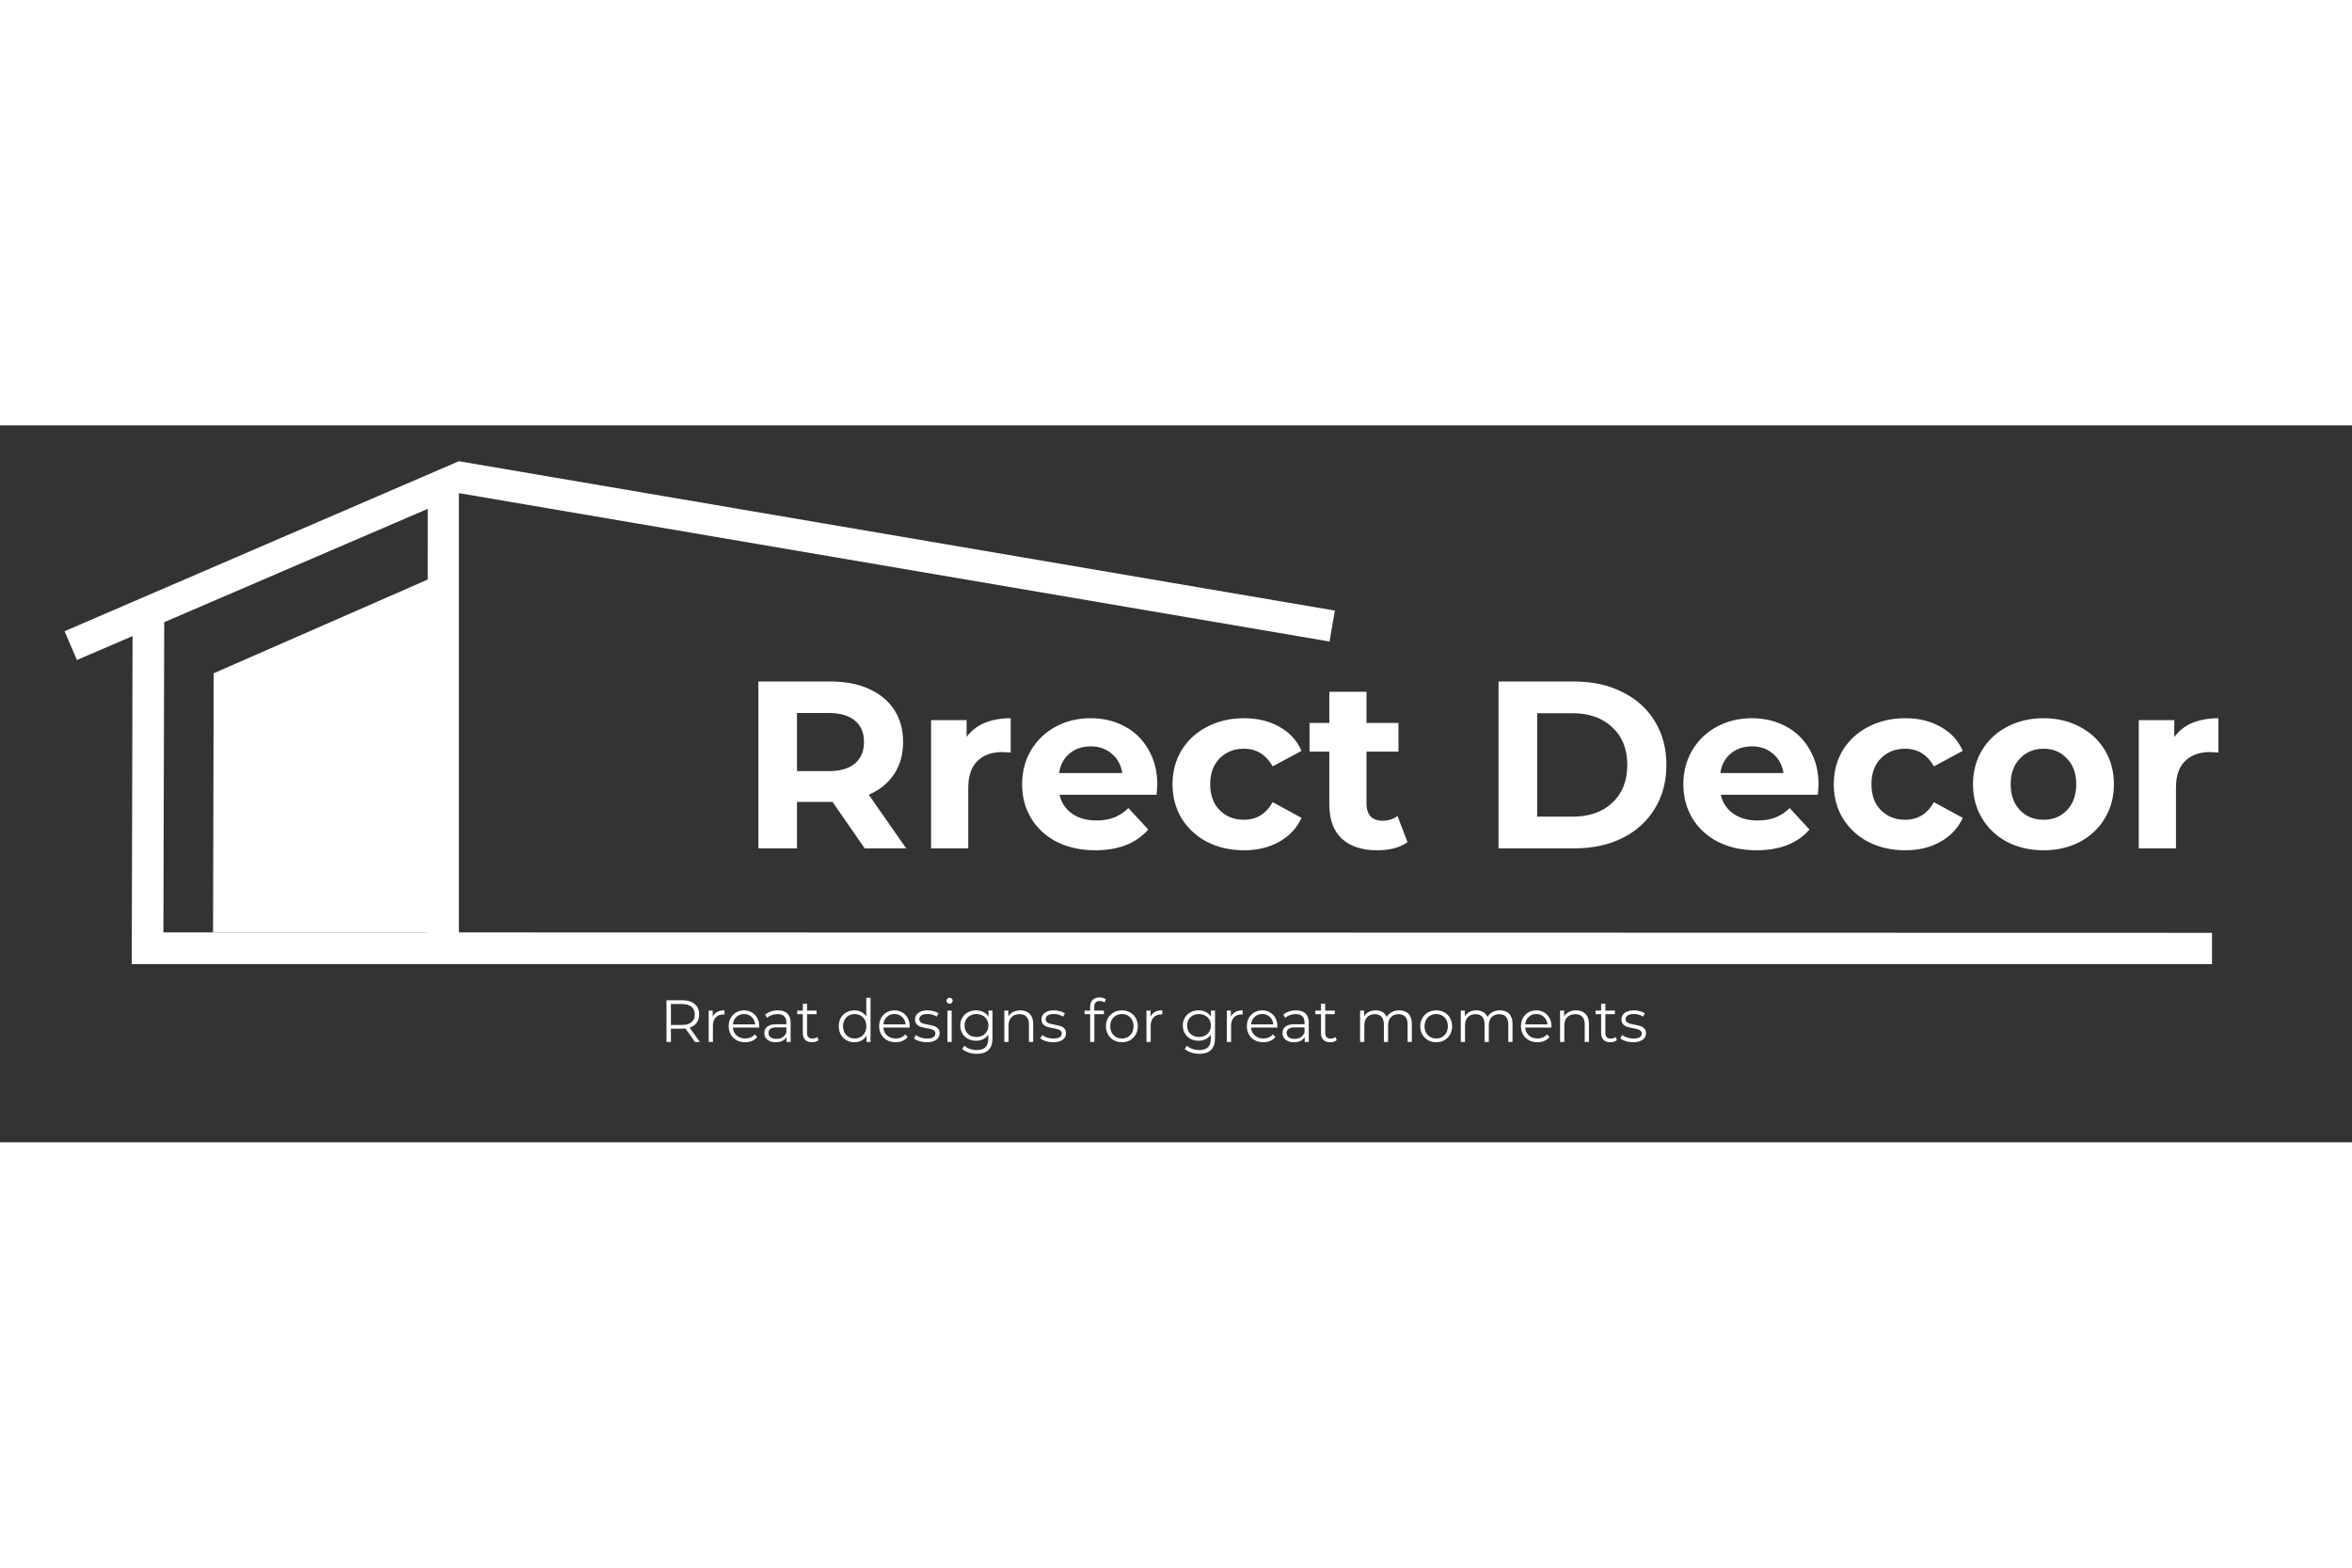
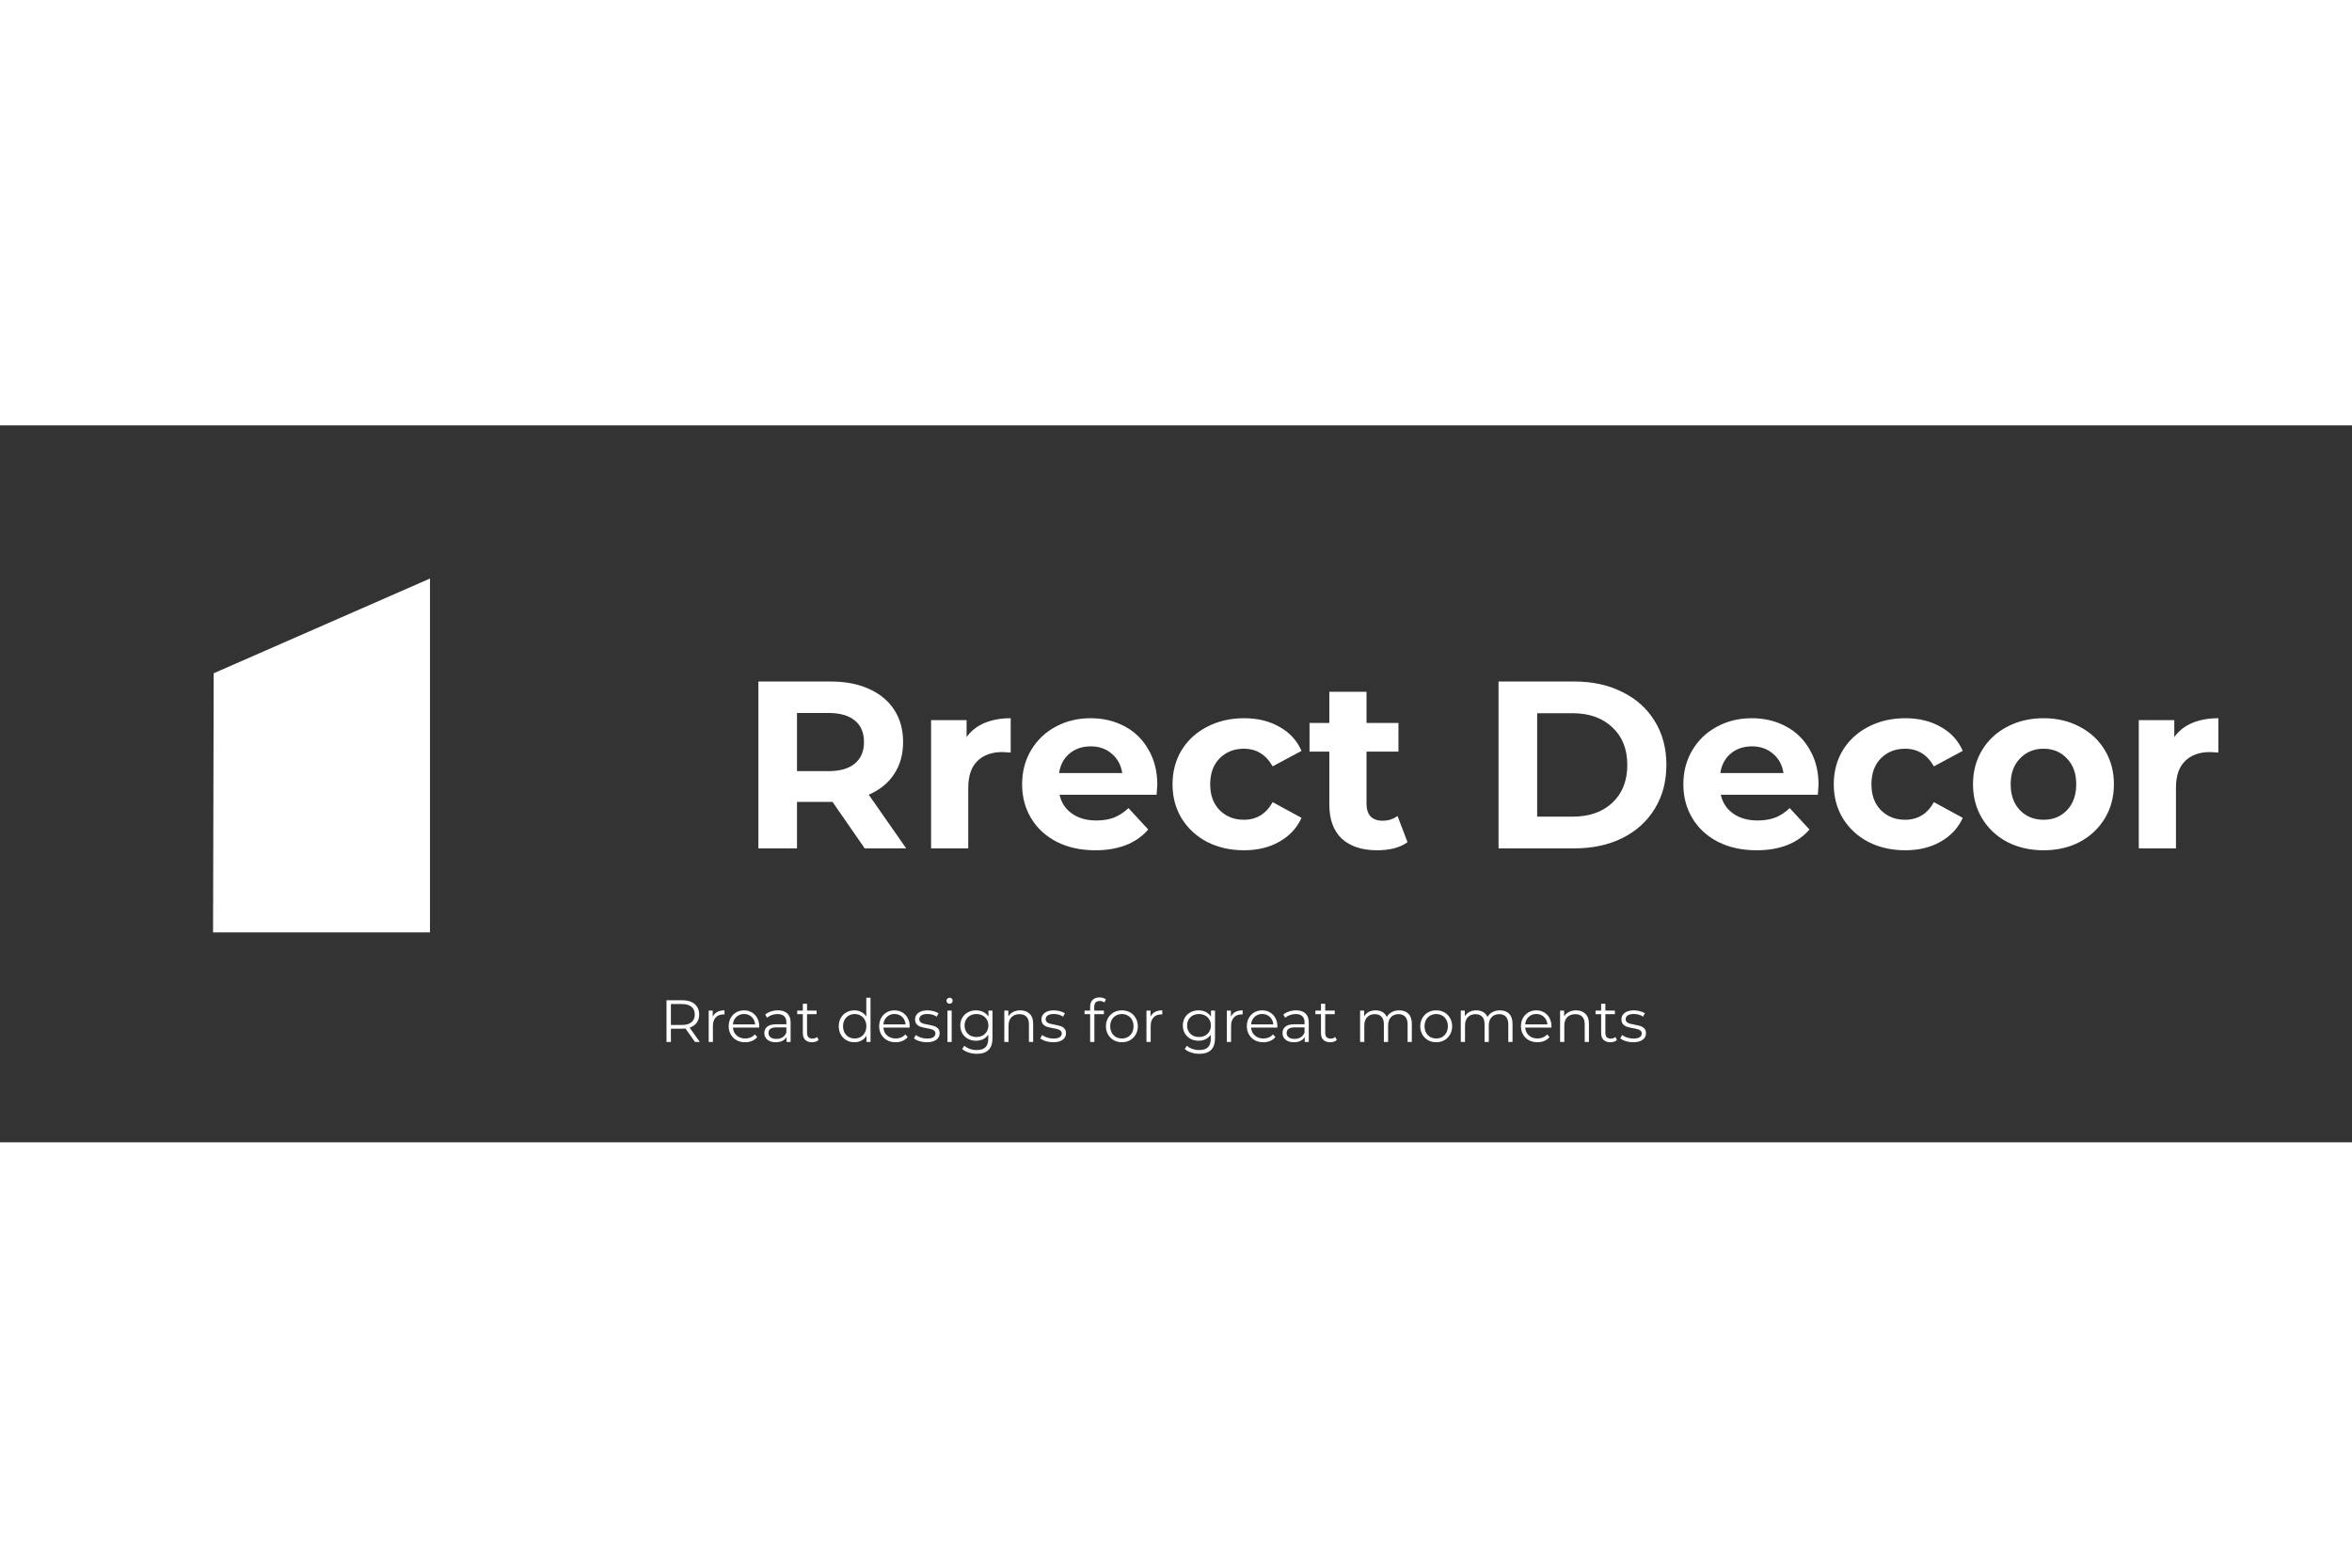
<svg xmlns="http://www.w3.org/2000/svg" width="150" height="100" viewBox="0 0 328 100" fill="none">
  <rect x="0" y="0" width="328" height="100" fill="#333333" stroke="none" />
  <path d="M59.964 70.723H29.711L29.801 34.576L59.964 21.363V70.723Z" fill="white" />
-   <path d="M63.995 70.723V9.449L185.412 30.149L186.158 25.835L63.995 5L9 28.714L10.728 32.723L18.486 29.392L18.373 75.149H308.479V70.779L63.995 70.723ZM59.625 70.723H22.788L22.901 27.45L59.658 11.64L59.625 70.723Z" fill="white" />
  <path d="M96.921 86L95.591 84.13C95.441 84.146 95.286 84.155 95.125 84.155H93.563V86H92.948V80.181H95.125C95.868 80.181 96.45 80.359 96.871 80.713C97.292 81.068 97.503 81.556 97.503 82.176C97.503 82.631 97.386 83.016 97.154 83.332C96.926 83.642 96.599 83.867 96.173 84.005L97.594 86H96.921ZM95.109 83.631C95.685 83.631 96.126 83.504 96.43 83.249C96.735 82.994 96.888 82.636 96.888 82.176C96.888 81.705 96.735 81.345 96.43 81.096C96.126 80.841 95.685 80.713 95.109 80.713H93.563V83.631H95.109ZM99.395 82.484C99.534 82.19 99.739 81.969 100.01 81.819C100.287 81.669 100.628 81.594 101.033 81.594V82.168L100.891 82.16C100.431 82.16 100.071 82.301 99.811 82.584C99.55 82.866 99.42 83.263 99.42 83.772V86H98.83V81.628H99.395V82.484ZM105.868 83.997H102.21C102.243 84.451 102.418 84.82 102.734 85.102C103.05 85.379 103.449 85.518 103.931 85.518C104.202 85.518 104.452 85.471 104.679 85.377C104.906 85.277 105.103 85.133 105.269 84.944L105.602 85.327C105.408 85.559 105.164 85.737 104.87 85.859C104.582 85.981 104.263 86.042 103.914 86.042C103.465 86.042 103.066 85.947 102.717 85.759C102.374 85.565 102.105 85.299 101.911 84.961C101.717 84.623 101.62 84.241 101.62 83.814C101.62 83.387 101.711 83.005 101.894 82.667C102.083 82.329 102.338 82.066 102.659 81.877C102.986 81.689 103.352 81.594 103.756 81.594C104.161 81.594 104.524 81.689 104.845 81.877C105.167 82.066 105.419 82.329 105.602 82.667C105.784 82.999 105.876 83.382 105.876 83.814L105.868 83.997ZM103.756 82.102C103.335 82.102 102.98 82.237 102.692 82.509C102.41 82.775 102.249 83.124 102.21 83.556H105.311C105.272 83.124 105.108 82.775 104.82 82.509C104.538 82.237 104.183 82.102 103.756 82.102ZM108.485 81.594C109.056 81.594 109.493 81.739 109.798 82.027C110.103 82.309 110.255 82.731 110.255 83.29V86H109.69V85.318C109.557 85.546 109.36 85.723 109.1 85.85C108.845 85.978 108.54 86.042 108.186 86.042C107.698 86.042 107.31 85.925 107.022 85.692C106.734 85.46 106.59 85.152 106.59 84.77C106.59 84.398 106.723 84.099 106.989 83.872C107.26 83.645 107.69 83.531 108.277 83.531H109.665V83.265C109.665 82.888 109.56 82.603 109.349 82.409C109.139 82.21 108.831 82.11 108.427 82.11C108.15 82.11 107.884 82.157 107.629 82.251C107.374 82.34 107.155 82.465 106.972 82.625L106.706 82.185C106.928 81.996 107.194 81.852 107.504 81.752C107.814 81.647 108.141 81.594 108.485 81.594ZM108.277 85.576C108.609 85.576 108.895 85.501 109.133 85.352C109.371 85.197 109.549 84.975 109.665 84.687V83.972H108.294C107.545 83.972 107.171 84.232 107.171 84.753C107.171 85.008 107.268 85.21 107.462 85.36C107.656 85.504 107.928 85.576 108.277 85.576ZM114.161 85.734C114.05 85.834 113.911 85.911 113.745 85.967C113.584 86.017 113.415 86.042 113.238 86.042C112.828 86.042 112.512 85.931 112.29 85.709C112.069 85.487 111.958 85.174 111.958 84.77V82.126H111.177V81.628H111.958V80.672H112.548V81.628H113.878V82.126H112.548V84.737C112.548 84.997 112.612 85.197 112.739 85.335C112.872 85.468 113.061 85.534 113.305 85.534C113.426 85.534 113.543 85.515 113.654 85.476C113.77 85.438 113.87 85.382 113.953 85.31L114.161 85.734ZM121.4 79.832V86H120.835V85.135C120.658 85.429 120.422 85.654 120.129 85.809C119.84 85.964 119.514 86.042 119.148 86.042C118.738 86.042 118.366 85.947 118.034 85.759C117.701 85.57 117.441 85.307 117.253 84.969C117.064 84.631 116.97 84.246 116.97 83.814C116.97 83.382 117.064 82.996 117.253 82.659C117.441 82.32 117.701 82.06 118.034 81.877C118.366 81.689 118.738 81.594 119.148 81.594C119.502 81.594 119.821 81.669 120.104 81.819C120.392 81.963 120.627 82.176 120.81 82.459V79.832H121.4ZM119.198 85.518C119.502 85.518 119.777 85.449 120.021 85.31C120.27 85.166 120.464 84.964 120.602 84.703C120.747 84.443 120.819 84.146 120.819 83.814C120.819 83.481 120.747 83.185 120.602 82.924C120.464 82.664 120.27 82.465 120.021 82.326C119.777 82.182 119.502 82.11 119.198 82.11C118.887 82.11 118.608 82.182 118.358 82.326C118.114 82.465 117.92 82.664 117.776 82.924C117.638 83.185 117.568 83.481 117.568 83.814C117.568 84.146 117.638 84.443 117.776 84.703C117.92 84.964 118.114 85.166 118.358 85.31C118.608 85.449 118.887 85.518 119.198 85.518ZM126.851 83.997H123.194C123.227 84.451 123.401 84.82 123.717 85.102C124.033 85.379 124.432 85.518 124.914 85.518C125.186 85.518 125.435 85.471 125.662 85.377C125.89 85.277 126.086 85.133 126.253 84.944L126.585 85.327C126.391 85.559 126.147 85.737 125.854 85.859C125.565 85.981 125.247 86.042 124.898 86.042C124.449 86.042 124.05 85.947 123.701 85.759C123.357 85.565 123.088 85.299 122.894 84.961C122.7 84.623 122.603 84.241 122.603 83.814C122.603 83.387 122.695 83.005 122.878 82.667C123.066 82.329 123.321 82.066 123.643 81.877C123.969 81.689 124.335 81.594 124.74 81.594C125.144 81.594 125.507 81.689 125.829 81.877C126.15 82.066 126.402 82.329 126.585 82.667C126.768 82.999 126.859 83.382 126.859 83.814L126.851 83.997ZM124.74 82.102C124.319 82.102 123.964 82.237 123.676 82.509C123.393 82.775 123.232 83.124 123.194 83.556H126.294C126.255 83.124 126.092 82.775 125.804 82.509C125.521 82.237 125.166 82.102 124.74 82.102ZM129.233 86.042C128.878 86.042 128.537 85.992 128.21 85.892C127.889 85.787 127.637 85.656 127.454 85.501L127.72 85.036C127.903 85.18 128.133 85.299 128.41 85.393C128.687 85.482 128.975 85.526 129.274 85.526C129.673 85.526 129.967 85.465 130.155 85.343C130.349 85.216 130.446 85.039 130.446 84.811C130.446 84.651 130.394 84.526 130.288 84.437C130.183 84.343 130.05 84.274 129.889 84.23C129.729 84.18 129.515 84.132 129.249 84.088C128.895 84.022 128.609 83.955 128.393 83.889C128.177 83.817 127.991 83.698 127.836 83.531C127.687 83.365 127.612 83.135 127.612 82.841C127.612 82.476 127.764 82.176 128.069 81.944C128.374 81.711 128.798 81.594 129.341 81.594C129.623 81.594 129.906 81.633 130.189 81.711C130.471 81.783 130.704 81.88 130.887 82.002L130.629 82.476C130.269 82.226 129.839 82.102 129.341 82.102C128.964 82.102 128.678 82.168 128.485 82.301C128.296 82.434 128.202 82.609 128.202 82.825C128.202 82.991 128.255 83.124 128.36 83.224C128.471 83.323 128.606 83.398 128.767 83.448C128.928 83.493 129.149 83.54 129.432 83.59C129.781 83.656 130.061 83.722 130.272 83.789C130.482 83.855 130.662 83.969 130.812 84.13C130.962 84.29 131.036 84.512 131.036 84.795C131.036 85.177 130.876 85.482 130.554 85.709C130.238 85.931 129.798 86.042 129.233 86.042ZM132.127 81.628H132.718V86H132.127V81.628ZM132.427 80.672C132.305 80.672 132.202 80.63 132.119 80.547C132.036 80.464 131.994 80.364 131.994 80.248C131.994 80.137 132.036 80.04 132.119 79.957C132.202 79.874 132.305 79.832 132.427 79.832C132.549 79.832 132.651 79.874 132.734 79.957C132.817 80.035 132.859 80.129 132.859 80.24C132.859 80.362 132.817 80.464 132.734 80.547C132.651 80.63 132.549 80.672 132.427 80.672ZM138.408 81.628V85.468C138.408 86.211 138.225 86.759 137.859 87.114C137.499 87.474 136.953 87.654 136.222 87.654C135.817 87.654 135.432 87.593 135.066 87.471C134.706 87.355 134.412 87.191 134.185 86.981L134.484 86.532C134.695 86.72 134.95 86.867 135.249 86.972C135.554 87.078 135.873 87.13 136.205 87.13C136.759 87.13 137.166 87 137.427 86.74C137.687 86.485 137.818 86.086 137.818 85.543V84.986C137.635 85.263 137.394 85.474 137.094 85.618C136.801 85.762 136.474 85.834 136.114 85.834C135.704 85.834 135.329 85.745 134.991 85.568C134.659 85.385 134.396 85.133 134.202 84.811C134.013 84.484 133.919 84.116 133.919 83.706C133.919 83.296 134.013 82.93 134.202 82.609C134.396 82.287 134.659 82.038 134.991 81.861C135.324 81.683 135.698 81.594 136.114 81.594C136.485 81.594 136.82 81.669 137.119 81.819C137.419 81.969 137.66 82.185 137.843 82.467V81.628H138.408ZM136.172 85.31C136.488 85.31 136.773 85.244 137.028 85.111C137.283 84.972 137.48 84.781 137.618 84.537C137.762 84.293 137.834 84.016 137.834 83.706C137.834 83.395 137.762 83.121 137.618 82.883C137.48 82.639 137.283 82.451 137.028 82.318C136.779 82.179 136.493 82.11 136.172 82.11C135.856 82.11 135.571 82.176 135.316 82.309C135.066 82.442 134.87 82.631 134.725 82.875C134.587 83.118 134.518 83.395 134.518 83.706C134.518 84.016 134.587 84.293 134.725 84.537C134.87 84.781 135.066 84.972 135.316 85.111C135.571 85.244 135.856 85.31 136.172 85.31ZM142.286 81.594C142.834 81.594 143.269 81.755 143.591 82.077C143.918 82.392 144.081 82.855 144.081 83.465V86H143.491V83.523C143.491 83.069 143.377 82.722 143.15 82.484C142.923 82.246 142.599 82.126 142.178 82.126C141.707 82.126 141.333 82.268 141.056 82.55C140.784 82.828 140.648 83.213 140.648 83.706V86H140.058V81.628H140.623V82.434C140.784 82.168 141.006 81.963 141.288 81.819C141.576 81.669 141.909 81.594 142.286 81.594ZM146.856 86.042C146.501 86.042 146.16 85.992 145.833 85.892C145.512 85.787 145.26 85.656 145.077 85.501L145.343 85.036C145.526 85.18 145.756 85.299 146.033 85.393C146.31 85.482 146.598 85.526 146.897 85.526C147.296 85.526 147.59 85.465 147.778 85.343C147.972 85.216 148.069 85.039 148.069 84.811C148.069 84.651 148.016 84.526 147.911 84.437C147.806 84.343 147.673 84.274 147.512 84.23C147.351 84.18 147.138 84.132 146.872 84.088C146.517 84.022 146.232 83.955 146.016 83.889C145.8 83.817 145.614 83.698 145.459 83.531C145.309 83.365 145.235 83.135 145.235 82.841C145.235 82.476 145.387 82.176 145.692 81.944C145.997 81.711 146.421 81.594 146.964 81.594C147.246 81.594 147.529 81.633 147.811 81.711C148.094 81.783 148.327 81.88 148.51 82.002L148.252 82.476C147.892 82.226 147.462 82.102 146.964 82.102C146.587 82.102 146.301 82.168 146.107 82.301C145.919 82.434 145.825 82.609 145.825 82.825C145.825 82.991 145.877 83.124 145.983 83.224C146.094 83.323 146.229 83.398 146.39 83.448C146.551 83.493 146.772 83.54 147.055 83.59C147.404 83.656 147.684 83.722 147.895 83.789C148.105 83.855 148.285 83.969 148.435 84.13C148.584 84.29 148.659 84.512 148.659 84.795C148.659 85.177 148.499 85.482 148.177 85.709C147.861 85.931 147.421 86.042 146.856 86.042ZM153.372 80.29C153.117 80.29 152.923 80.359 152.79 80.497C152.663 80.636 152.599 80.841 152.599 81.112V81.628H153.946V82.126H152.616V86H152.026V82.126H151.244V81.628H152.026V81.088C152.026 80.689 152.139 80.373 152.366 80.14C152.599 79.907 152.926 79.791 153.347 79.791C153.513 79.791 153.674 79.816 153.829 79.866C153.984 79.91 154.115 79.976 154.22 80.065L154.02 80.506C153.849 80.362 153.633 80.29 153.372 80.29ZM156.457 86.042C156.035 86.042 155.656 85.947 155.318 85.759C154.98 85.565 154.714 85.299 154.52 84.961C154.326 84.623 154.229 84.241 154.229 83.814C154.229 83.387 154.326 83.005 154.52 82.667C154.714 82.329 154.98 82.066 155.318 81.877C155.656 81.689 156.035 81.594 156.457 81.594C156.878 81.594 157.257 81.689 157.595 81.877C157.933 82.066 158.197 82.329 158.385 82.667C158.579 83.005 158.676 83.387 158.676 83.814C158.676 84.241 158.579 84.623 158.385 84.961C158.197 85.299 157.933 85.565 157.595 85.759C157.257 85.947 156.878 86.042 156.457 86.042ZM156.457 85.518C156.767 85.518 157.044 85.449 157.288 85.31C157.537 85.166 157.731 84.964 157.87 84.703C158.008 84.443 158.077 84.146 158.077 83.814C158.077 83.481 158.008 83.185 157.87 82.924C157.731 82.664 157.537 82.465 157.288 82.326C157.044 82.182 156.767 82.11 156.457 82.11C156.146 82.11 155.866 82.182 155.617 82.326C155.373 82.465 155.179 82.664 155.035 82.924C154.897 83.185 154.827 83.481 154.827 83.814C154.827 84.146 154.897 84.443 155.035 84.703C155.179 84.964 155.373 85.166 155.617 85.31C155.866 85.449 156.146 85.518 156.457 85.518ZM160.446 82.484C160.585 82.19 160.79 81.969 161.061 81.819C161.338 81.669 161.679 81.594 162.084 81.594V82.168L161.942 82.16C161.482 82.16 161.122 82.301 160.862 82.584C160.601 82.866 160.471 83.263 160.471 83.772V86H159.881V81.628H160.446V82.484ZM169.441 81.628V85.468C169.441 86.211 169.258 86.759 168.892 87.114C168.532 87.474 167.986 87.654 167.255 87.654C166.85 87.654 166.465 87.593 166.099 87.471C165.739 87.355 165.445 87.191 165.218 86.981L165.517 86.532C165.728 86.72 165.983 86.867 166.282 86.972C166.587 87.078 166.905 87.13 167.238 87.13C167.792 87.13 168.199 87 168.46 86.74C168.72 86.485 168.85 86.086 168.85 85.543V84.986C168.668 85.263 168.427 85.474 168.127 85.618C167.834 85.762 167.507 85.834 167.146 85.834C166.736 85.834 166.362 85.745 166.024 85.568C165.692 85.385 165.429 85.133 165.235 84.811C165.046 84.484 164.952 84.116 164.952 83.706C164.952 83.296 165.046 82.93 165.235 82.609C165.429 82.287 165.692 82.038 166.024 81.861C166.357 81.683 166.731 81.594 167.146 81.594C167.518 81.594 167.853 81.669 168.152 81.819C168.451 81.969 168.693 82.185 168.875 82.467V81.628H169.441ZM167.205 85.31C167.52 85.31 167.806 85.244 168.061 85.111C168.316 84.972 168.512 84.781 168.651 84.537C168.795 84.293 168.867 84.016 168.867 83.706C168.867 83.395 168.795 83.121 168.651 82.883C168.512 82.639 168.316 82.451 168.061 82.318C167.811 82.179 167.526 82.11 167.205 82.11C166.889 82.11 166.603 82.176 166.348 82.309C166.099 82.442 165.902 82.631 165.758 82.875C165.62 83.118 165.55 83.395 165.55 83.706C165.55 84.016 165.62 84.293 165.758 84.537C165.902 84.781 166.099 84.972 166.348 85.111C166.603 85.244 166.889 85.31 167.205 85.31ZM171.656 82.484C171.795 82.19 172 81.969 172.271 81.819C172.548 81.669 172.889 81.594 173.294 81.594V82.168L173.152 82.16C172.692 82.16 172.332 82.301 172.072 82.584C171.811 82.866 171.681 83.263 171.681 83.772V86H171.091V81.628H171.656V82.484ZM178.129 83.997H174.471C174.505 84.451 174.679 84.82 174.995 85.102C175.311 85.379 175.71 85.518 176.192 85.518C176.464 85.518 176.713 85.471 176.94 85.377C177.167 85.277 177.364 85.133 177.53 84.944L177.863 85.327C177.669 85.559 177.425 85.737 177.131 85.859C176.843 85.981 176.524 86.042 176.175 86.042C175.726 86.042 175.328 85.947 174.978 85.759C174.635 85.565 174.366 85.299 174.172 84.961C173.978 84.623 173.881 84.241 173.881 83.814C173.881 83.387 173.973 83.005 174.155 82.667C174.344 82.329 174.599 82.066 174.92 81.877C175.247 81.689 175.613 81.594 176.017 81.594C176.422 81.594 176.785 81.689 177.106 81.877C177.428 82.066 177.68 82.329 177.863 82.667C178.046 82.999 178.137 83.382 178.137 83.814L178.129 83.997ZM176.017 82.102C175.596 82.102 175.242 82.237 174.953 82.509C174.671 82.775 174.51 83.124 174.471 83.556H177.572C177.533 83.124 177.37 82.775 177.081 82.509C176.799 82.237 176.444 82.102 176.017 82.102ZM180.746 81.594C181.317 81.594 181.755 81.739 182.059 82.027C182.364 82.309 182.516 82.731 182.516 83.29V86H181.951V85.318C181.818 85.546 181.622 85.723 181.361 85.85C181.106 85.978 180.801 86.042 180.447 86.042C179.959 86.042 179.571 85.925 179.283 85.692C178.995 85.46 178.851 85.152 178.851 84.77C178.851 84.398 178.984 84.099 179.25 83.872C179.521 83.645 179.951 83.531 180.538 83.531H181.926V83.265C181.926 82.888 181.821 82.603 181.61 82.409C181.4 82.21 181.092 82.11 180.688 82.11C180.411 82.11 180.145 82.157 179.89 82.251C179.635 82.34 179.416 82.465 179.233 82.625L178.967 82.185C179.189 81.996 179.455 81.852 179.765 81.752C180.075 81.647 180.402 81.594 180.746 81.594ZM180.538 85.576C180.871 85.576 181.156 85.501 181.394 85.352C181.633 85.197 181.81 84.975 181.926 84.687V83.972H180.555C179.807 83.972 179.433 84.232 179.433 84.753C179.433 85.008 179.53 85.21 179.724 85.36C179.918 85.504 180.189 85.576 180.538 85.576ZM186.422 85.734C186.311 85.834 186.173 85.911 186.006 85.967C185.846 86.017 185.677 86.042 185.499 86.042C185.089 86.042 184.773 85.931 184.552 85.709C184.33 85.487 184.219 85.174 184.219 84.77V82.126H183.438V81.628H184.219V80.672H184.809V81.628H186.139V82.126H184.809V84.737C184.809 84.997 184.873 85.197 185.001 85.335C185.134 85.468 185.322 85.534 185.566 85.534C185.688 85.534 185.804 85.515 185.915 85.476C186.031 85.438 186.131 85.382 186.214 85.31L186.422 85.734ZM195.125 81.594C195.673 81.594 196.103 81.752 196.413 82.068C196.729 82.384 196.887 82.85 196.887 83.465V86H196.297V83.523C196.297 83.069 196.186 82.722 195.964 82.484C195.748 82.246 195.44 82.126 195.041 82.126C194.587 82.126 194.23 82.268 193.969 82.55C193.709 82.828 193.578 83.213 193.578 83.706V86H192.988V83.523C192.988 83.069 192.877 82.722 192.656 82.484C192.44 82.246 192.129 82.126 191.725 82.126C191.276 82.126 190.919 82.268 190.653 82.55C190.392 82.828 190.262 83.213 190.262 83.706V86H189.672V81.628H190.237V82.426C190.392 82.16 190.608 81.955 190.885 81.811C191.162 81.667 191.481 81.594 191.841 81.594C192.207 81.594 192.523 81.672 192.789 81.827C193.06 81.982 193.263 82.212 193.396 82.517C193.556 82.229 193.786 82.005 194.086 81.844C194.39 81.678 194.737 81.594 195.125 81.594ZM200.291 86.042C199.869 86.042 199.49 85.947 199.152 85.759C198.814 85.565 198.548 85.299 198.354 84.961C198.16 84.623 198.063 84.241 198.063 83.814C198.063 83.387 198.16 83.005 198.354 82.667C198.548 82.329 198.814 82.066 199.152 81.877C199.49 81.689 199.869 81.594 200.291 81.594C200.712 81.594 201.091 81.689 201.429 81.877C201.767 82.066 202.031 82.329 202.219 82.667C202.413 83.005 202.51 83.387 202.51 83.814C202.51 84.241 202.413 84.623 202.219 84.961C202.031 85.299 201.767 85.565 201.429 85.759C201.091 85.947 200.712 86.042 200.291 86.042ZM200.291 85.518C200.601 85.518 200.878 85.449 201.122 85.31C201.371 85.166 201.565 84.964 201.704 84.703C201.842 84.443 201.912 84.146 201.912 83.814C201.912 83.481 201.842 83.185 201.704 82.924C201.565 82.664 201.371 82.465 201.122 82.326C200.878 82.182 200.601 82.11 200.291 82.11C199.98 82.11 199.7 82.182 199.451 82.326C199.207 82.465 199.013 82.664 198.869 82.924C198.731 83.185 198.661 83.481 198.661 83.814C198.661 84.146 198.731 84.443 198.869 84.703C199.013 84.964 199.207 85.166 199.451 85.31C199.7 85.449 199.98 85.518 200.291 85.518ZM209.168 81.594C209.716 81.594 210.146 81.752 210.456 82.068C210.772 82.384 210.93 82.85 210.93 83.465V86H210.34V83.523C210.34 83.069 210.229 82.722 210.007 82.484C209.791 82.246 209.484 82.126 209.085 82.126C208.63 82.126 208.273 82.268 208.012 82.55C207.752 82.828 207.622 83.213 207.622 83.706V86H207.031V83.523C207.031 83.069 206.921 82.722 206.699 82.484C206.483 82.246 206.173 82.126 205.768 82.126C205.319 82.126 204.962 82.268 204.696 82.55C204.435 82.828 204.305 83.213 204.305 83.706V86H203.715V81.628H204.28V82.426C204.435 82.16 204.651 81.955 204.928 81.811C205.206 81.667 205.524 81.594 205.884 81.594C206.25 81.594 206.566 81.672 206.832 81.827C207.103 81.982 207.306 82.212 207.439 82.517C207.599 82.229 207.829 82.005 208.129 81.844C208.433 81.678 208.78 81.594 209.168 81.594ZM216.354 83.997H212.696C212.729 84.451 212.904 84.82 213.22 85.102C213.536 85.379 213.935 85.518 214.417 85.518C214.688 85.518 214.938 85.471 215.165 85.377C215.392 85.277 215.589 85.133 215.755 84.944L216.088 85.327C215.894 85.559 215.65 85.737 215.356 85.859C215.068 85.981 214.749 86.042 214.4 86.042C213.951 86.042 213.552 85.947 213.203 85.759C212.86 85.565 212.591 85.299 212.397 84.961C212.203 84.623 212.106 84.241 212.106 83.814C212.106 83.387 212.197 83.005 212.38 82.667C212.569 82.329 212.824 82.066 213.145 81.877C213.472 81.689 213.838 81.594 214.242 81.594C214.647 81.594 215.01 81.689 215.331 81.877C215.653 82.066 215.905 82.329 216.088 82.667C216.27 82.999 216.362 83.382 216.362 83.814L216.354 83.997ZM214.242 82.102C213.821 82.102 213.466 82.237 213.178 82.509C212.896 82.775 212.735 83.124 212.696 83.556H215.797C215.758 83.124 215.594 82.775 215.306 82.509C215.024 82.237 214.669 82.102 214.242 82.102ZM219.791 81.594C220.339 81.594 220.774 81.755 221.096 82.077C221.423 82.392 221.586 82.855 221.586 83.465V86H220.996V83.523C220.996 83.069 220.883 82.722 220.655 82.484C220.428 82.246 220.104 82.126 219.683 82.126C219.212 82.126 218.838 82.268 218.561 82.55C218.289 82.828 218.153 83.213 218.153 83.706V86H217.563V81.628H218.128V82.434C218.289 82.168 218.511 81.963 218.793 81.819C219.082 81.669 219.414 81.594 219.791 81.594ZM225.491 85.734C225.38 85.834 225.242 85.911 225.075 85.967C224.915 86.017 224.746 86.042 224.568 86.042C224.158 86.042 223.842 85.931 223.621 85.709C223.399 85.487 223.288 85.174 223.288 84.77V82.126H222.507V81.628H223.288V80.672H223.878V81.628H225.208V82.126H223.878V84.737C223.878 84.997 223.942 85.197 224.07 85.335C224.203 85.468 224.391 85.534 224.635 85.534C224.757 85.534 224.873 85.515 224.984 85.476C225.1 85.438 225.2 85.382 225.283 85.31L225.491 85.734ZM227.737 86.042C227.383 86.042 227.042 85.992 226.715 85.892C226.394 85.787 226.141 85.656 225.959 85.501L226.225 85.036C226.407 85.18 226.637 85.299 226.914 85.393C227.192 85.482 227.48 85.526 227.779 85.526C228.178 85.526 228.472 85.465 228.66 85.343C228.854 85.216 228.951 85.039 228.951 84.811C228.951 84.651 228.898 84.526 228.793 84.437C228.688 84.343 228.555 84.274 228.394 84.23C228.233 84.18 228.02 84.132 227.754 84.088C227.399 84.022 227.114 83.955 226.898 83.889C226.682 83.817 226.496 83.698 226.341 83.531C226.191 83.365 226.117 83.135 226.117 82.841C226.117 82.476 226.269 82.176 226.574 81.944C226.878 81.711 227.302 81.594 227.845 81.594C228.128 81.594 228.411 81.633 228.693 81.711C228.976 81.783 229.209 81.88 229.392 82.002L229.134 82.476C228.774 82.226 228.344 82.102 227.845 82.102C227.469 82.102 227.183 82.168 226.989 82.301C226.801 82.434 226.707 82.609 226.707 82.825C226.707 82.991 226.759 83.124 226.865 83.224C226.975 83.323 227.111 83.398 227.272 83.448C227.433 83.493 227.654 83.54 227.937 83.59C228.286 83.656 228.566 83.722 228.776 83.789C228.987 83.855 229.167 83.969 229.317 84.13C229.466 84.29 229.541 84.512 229.541 84.795C229.541 85.177 229.38 85.482 229.059 85.709C228.743 85.931 228.303 86.042 227.737 86.042Z" fill="white" />
  <path d="M120.589 59L116.1 52.517H115.834H111.146V59H105.76V35.726H115.834C117.896 35.726 119.68 36.069 121.187 36.757C122.717 37.444 123.891 38.419 124.712 39.682C125.532 40.946 125.942 42.442 125.942 44.171C125.942 45.9 125.521 47.396 124.678 48.66C123.858 49.901 122.683 50.854 121.154 51.519L126.374 59H120.589ZM120.489 44.171C120.489 42.863 120.068 41.866 119.225 41.179C118.383 40.469 117.153 40.115 115.535 40.115H111.146V48.227H115.535C117.153 48.227 118.383 47.873 119.225 47.163C120.068 46.454 120.489 45.457 120.489 44.171ZM134.798 43.473C135.418 42.608 136.25 41.954 137.291 41.511C138.355 41.068 139.574 40.846 140.949 40.846V45.634C140.372 45.59 139.984 45.567 139.785 45.567C138.3 45.567 137.136 45.989 136.294 46.831C135.452 47.651 135.03 48.892 135.03 50.555V59H129.844V41.112H134.798V43.473ZM161.393 50.123C161.393 50.189 161.359 50.654 161.293 51.519H147.761C148.004 52.627 148.581 53.503 149.49 54.146C150.398 54.788 151.529 55.11 152.881 55.11C153.812 55.11 154.632 54.977 155.341 54.711C156.073 54.423 156.749 53.979 157.37 53.381L160.129 56.373C158.445 58.302 155.984 59.266 152.748 59.266C150.731 59.266 148.946 58.878 147.395 58.102C145.843 57.304 144.646 56.207 143.804 54.811C142.962 53.414 142.54 51.829 142.54 50.056C142.54 48.305 142.951 46.731 143.771 45.335C144.613 43.916 145.755 42.819 147.195 42.043C148.658 41.245 150.287 40.846 152.083 40.846C153.834 40.846 155.419 41.223 156.838 41.977C158.256 42.73 159.364 43.816 160.162 45.235C160.983 46.631 161.393 48.261 161.393 50.123ZM152.116 44.77C150.941 44.77 149.955 45.102 149.157 45.767C148.359 46.432 147.871 47.341 147.694 48.493H156.505C156.328 47.363 155.84 46.465 155.042 45.8C154.244 45.113 153.269 44.77 152.116 44.77ZM173.491 59.266C171.584 59.266 169.866 58.878 168.337 58.102C166.83 57.304 165.644 56.207 164.779 54.811C163.937 53.414 163.516 51.829 163.516 50.056C163.516 48.283 163.937 46.698 164.779 45.301C165.644 43.905 166.83 42.819 168.337 42.043C169.866 41.245 171.584 40.846 173.491 40.846C175.375 40.846 177.015 41.245 178.411 42.043C179.83 42.819 180.861 43.938 181.504 45.401L177.48 47.562C176.549 45.922 175.208 45.102 173.457 45.102C172.105 45.102 170.986 45.545 170.099 46.432C169.213 47.319 168.769 48.527 168.769 50.056C168.769 51.586 169.213 52.794 170.099 53.68C170.986 54.567 172.105 55.01 173.457 55.01C175.231 55.01 176.572 54.19 177.48 52.55L181.504 54.744C180.861 56.163 179.83 57.271 178.411 58.069C177.015 58.867 175.375 59.266 173.491 59.266ZM196.287 58.136C195.777 58.512 195.146 58.8 194.392 59C193.66 59.177 192.885 59.266 192.064 59.266C189.937 59.266 188.285 58.723 187.11 57.637C185.958 56.551 185.381 54.955 185.381 52.849V45.501H182.622V41.511H185.381V37.156H190.568V41.511H195.024V45.501H190.568V52.782C190.568 53.536 190.757 54.123 191.134 54.545C191.533 54.944 192.087 55.143 192.796 55.143C193.616 55.143 194.314 54.922 194.891 54.478L196.287 58.136ZM208.981 35.726H219.554C222.081 35.726 224.308 36.213 226.237 37.189C228.187 38.142 229.695 39.494 230.759 41.245C231.845 42.996 232.388 45.035 232.388 47.363C232.388 49.69 231.845 51.73 230.759 53.481C229.695 55.232 228.187 56.595 226.237 57.57C224.308 58.523 222.081 59 219.554 59H208.981V35.726ZM219.288 54.578C221.615 54.578 223.466 53.935 224.84 52.65C226.237 51.342 226.935 49.58 226.935 47.363C226.935 45.146 226.237 43.395 224.84 42.109C223.466 40.802 221.615 40.148 219.288 40.148H214.367V54.578H219.288ZM253.606 50.123C253.606 50.189 253.573 50.654 253.507 51.519H239.974C240.218 52.627 240.795 53.503 241.703 54.146C242.612 54.788 243.743 55.11 245.095 55.11C246.026 55.11 246.846 54.977 247.555 54.711C248.287 54.423 248.963 53.979 249.583 53.381L252.343 56.373C250.658 58.302 248.198 59.266 244.962 59.266C242.945 59.266 241.16 58.878 239.609 58.102C238.057 57.304 236.86 56.207 236.018 54.811C235.175 53.414 234.754 51.829 234.754 50.056C234.754 48.305 235.164 46.731 235.984 45.335C236.827 43.916 237.968 42.819 239.409 42.043C240.872 41.245 242.501 40.846 244.297 40.846C246.048 40.846 247.633 41.223 249.051 41.977C250.47 42.73 251.578 43.816 252.376 45.235C253.196 46.631 253.606 48.261 253.606 50.123ZM244.33 44.77C243.155 44.77 242.169 45.102 241.371 45.767C240.573 46.432 240.085 47.341 239.908 48.493H248.719C248.542 47.363 248.054 46.465 247.256 45.8C246.458 45.113 245.483 44.77 244.33 44.77ZM265.704 59.266C263.798 59.266 262.08 58.878 260.551 58.102C259.043 57.304 257.858 56.207 256.993 54.811C256.151 53.414 255.73 51.829 255.73 50.056C255.73 48.283 256.151 46.698 256.993 45.301C257.858 43.905 259.043 42.819 260.551 42.043C262.08 41.245 263.798 40.846 265.704 40.846C267.588 40.846 269.229 41.245 270.625 42.043C272.044 42.819 273.075 43.938 273.717 45.401L269.694 47.562C268.763 45.922 267.422 45.102 265.671 45.102C264.319 45.102 263.2 45.545 262.313 46.432C261.426 47.319 260.983 48.527 260.983 50.056C260.983 51.586 261.426 52.794 262.313 53.68C263.2 54.567 264.319 55.01 265.671 55.01C267.444 55.01 268.785 54.19 269.694 52.55L273.717 54.744C273.075 56.163 272.044 57.271 270.625 58.069C269.229 58.867 267.588 59.266 265.704 59.266ZM284.988 59.266C283.104 59.266 281.408 58.878 279.901 58.102C278.416 57.304 277.252 56.207 276.41 54.811C275.568 53.414 275.147 51.829 275.147 50.056C275.147 48.283 275.568 46.698 276.41 45.301C277.252 43.905 278.416 42.819 279.901 42.043C281.408 41.245 283.104 40.846 284.988 40.846C286.872 40.846 288.557 41.245 290.042 42.043C291.527 42.819 292.691 43.905 293.533 45.301C294.375 46.698 294.797 48.283 294.797 50.056C294.797 51.829 294.375 53.414 293.533 54.811C292.691 56.207 291.527 57.304 290.042 58.102C288.557 58.878 286.872 59.266 284.988 59.266ZM284.988 55.01C286.318 55.01 287.404 54.567 288.247 53.68C289.111 52.771 289.543 51.563 289.543 50.056C289.543 48.549 289.111 47.352 288.247 46.465C287.404 45.556 286.318 45.102 284.988 45.102C283.658 45.102 282.561 45.556 281.697 46.465C280.832 47.352 280.4 48.549 280.4 50.056C280.4 51.563 280.832 52.771 281.697 53.68C282.561 54.567 283.658 55.01 284.988 55.01ZM303.218 43.473C303.838 42.608 304.67 41.954 305.711 41.511C306.775 41.068 307.994 40.846 309.369 40.846V45.634C308.792 45.59 308.405 45.567 308.205 45.567C306.72 45.567 305.556 45.989 304.714 46.831C303.872 47.651 303.45 48.892 303.45 50.555V59H298.264V41.112H303.218V43.473Z" fill="white" />
</svg>